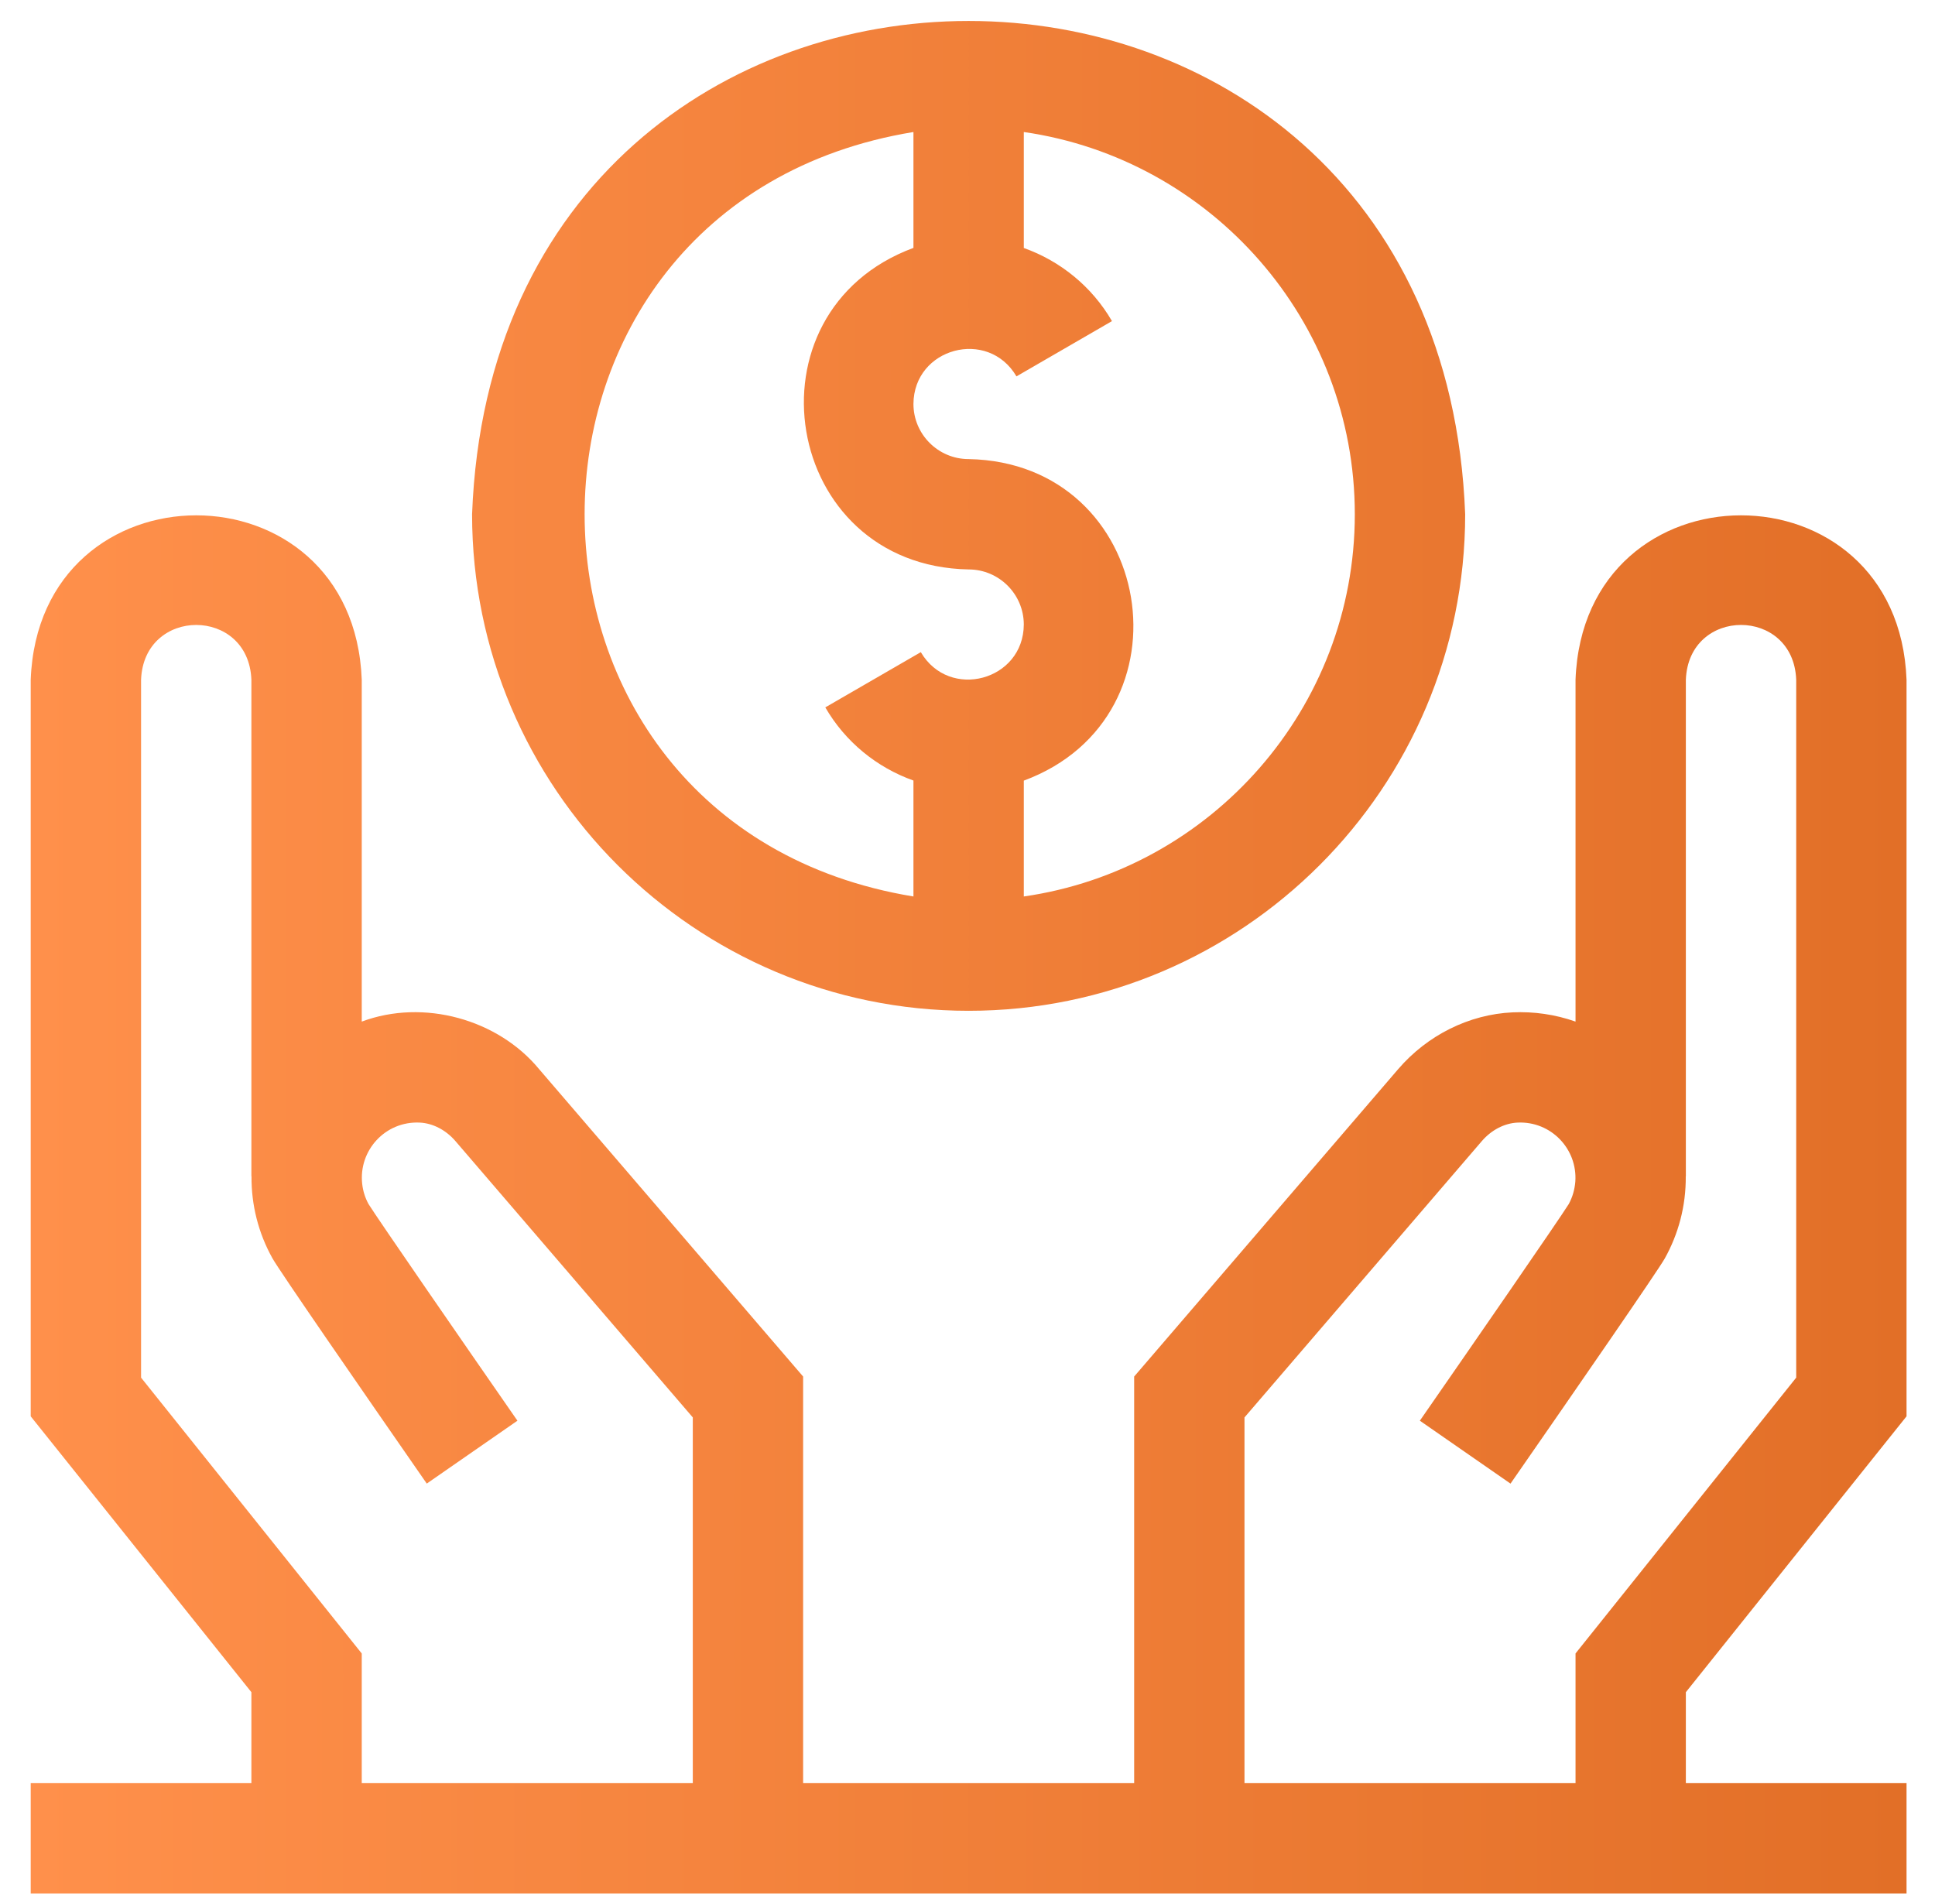
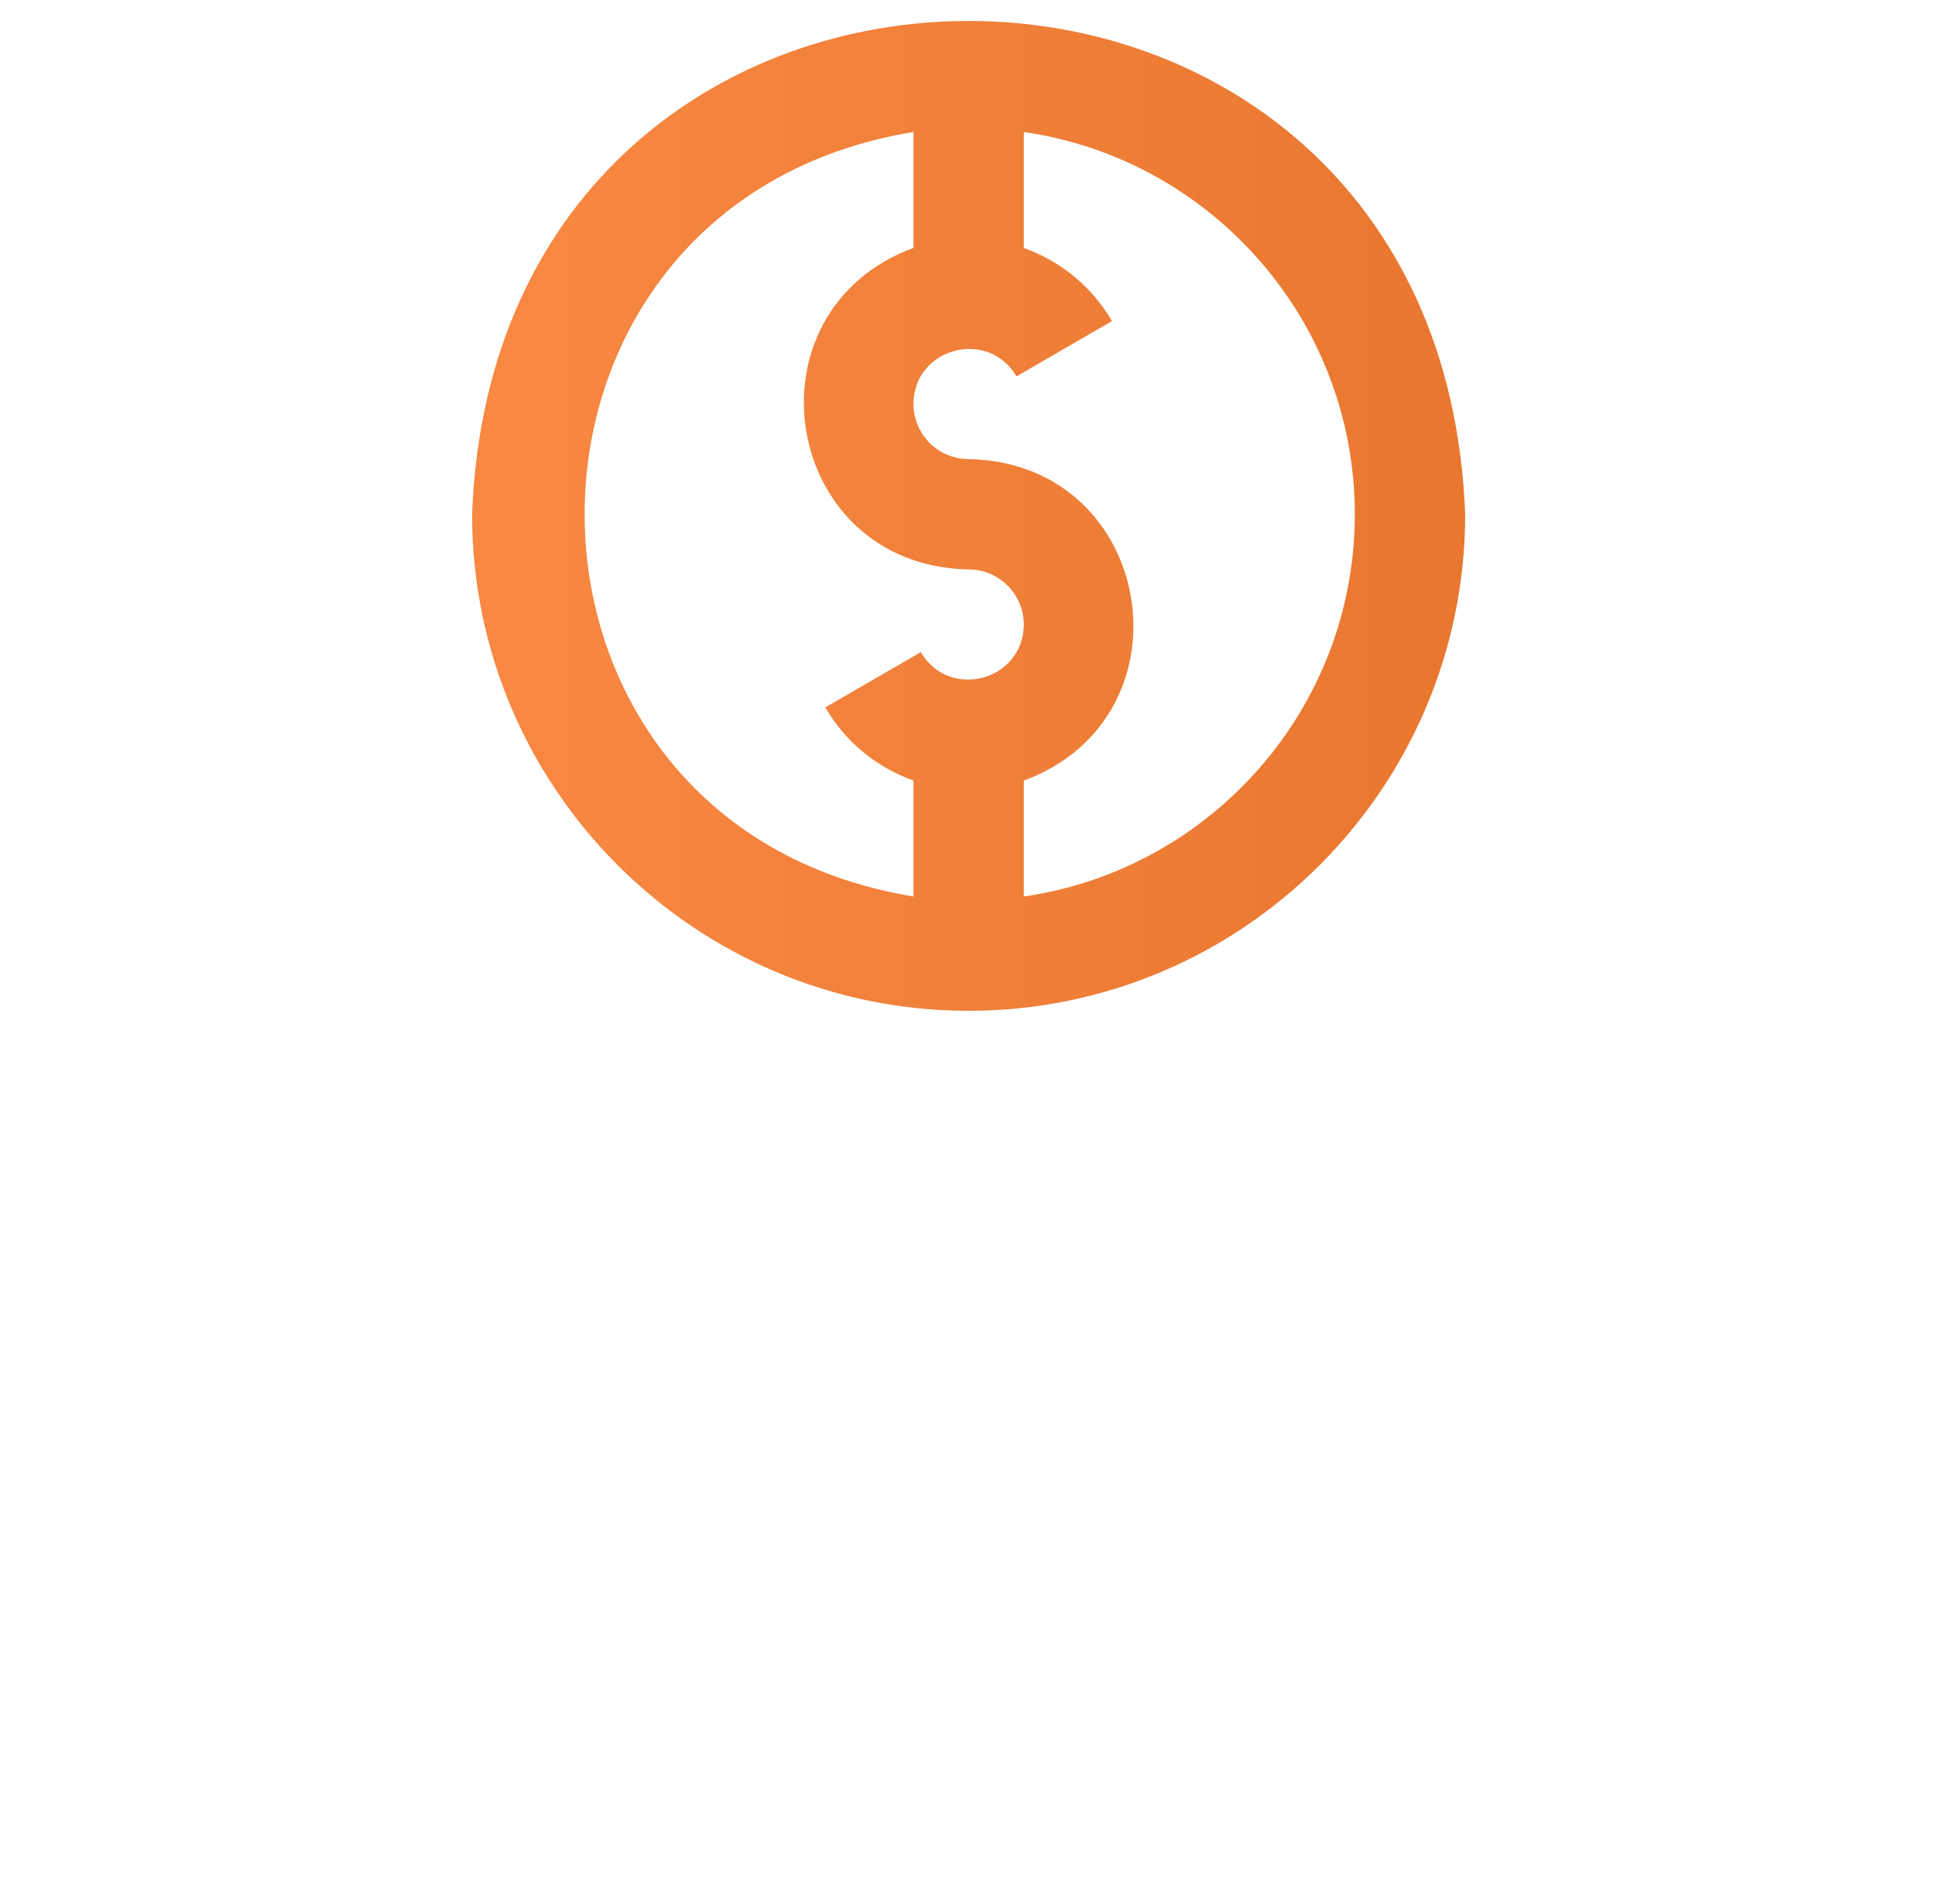
<svg xmlns="http://www.w3.org/2000/svg" width="62" height="61" viewBox="0 0 62 61" fill="none">
-   <path d="M61.088 45.382V21.781C60.821 14.753 50.746 14.759 50.482 21.781V32.734C49.827 32.503 49.142 32.407 48.465 32.438C47.074 32.502 45.737 33.166 44.797 34.26L36.34 44.107V57.136H25.733V44.107L17.276 34.26C15.956 32.657 13.569 31.994 11.591 32.734V21.781C11.323 14.753 1.249 14.759 0.984 21.781V45.382L8.055 54.221V57.136H0.984V60.672H61.088V57.136H54.017V54.221L61.088 45.382ZM11.591 57.136V52.981L4.52 44.142V21.781C4.609 19.439 7.967 19.44 8.055 21.781V37.691H8.059C8.051 38.599 8.274 39.503 8.73 40.319C8.949 40.713 11.54 44.462 13.674 47.537L16.579 45.522C14.884 43.08 12.11 39.065 11.808 38.58C11.698 38.379 11.63 38.161 11.605 37.932C11.487 36.868 12.338 35.92 13.446 35.97C13.868 35.989 14.286 36.206 14.594 36.564L22.198 45.417V57.136H11.591ZM39.875 57.136V45.417L47.479 36.564C47.787 36.206 48.205 35.989 48.628 35.97C49.695 35.921 50.552 36.814 50.475 37.868C50.453 38.121 50.387 38.355 50.265 38.58C49.963 39.065 47.189 43.08 45.494 45.522L48.399 47.538C50.533 44.462 53.123 40.714 53.343 40.321C53.774 39.547 54.022 38.652 54.014 37.691H54.017V21.781C54.106 19.438 57.465 19.44 57.553 21.781V44.142L50.482 52.98V57.136L39.875 57.136Z" fill="url(#paint0_linear_2684_1767)" />
  <path d="M31.036 32.388C39.809 32.388 46.946 25.251 46.946 16.478C46.146 -4.6 15.923 -4.594 15.126 16.478C15.126 25.251 22.263 32.388 31.036 32.388ZM43.41 16.478C43.41 22.701 38.793 27.865 32.804 28.725V25.013C38.342 22.962 37.012 14.823 31.036 14.71C30.061 14.71 29.268 13.917 29.268 12.942C29.28 11.142 31.659 10.507 32.569 12.06L35.629 10.289C34.989 9.184 33.976 8.363 32.804 7.946V4.23C38.793 5.091 43.41 10.255 43.41 16.478ZM29.268 4.23V7.943C23.731 9.994 25.06 18.133 31.036 18.246C32.011 18.246 32.804 19.039 32.804 20.014C32.792 21.814 30.413 22.449 29.504 20.896L26.444 22.666C27.083 23.772 28.096 24.593 29.268 25.01V28.725C15.215 26.419 15.225 6.531 29.268 4.23Z" fill="url(#paint1_linear_2684_1767)" />
  <defs>
    <linearGradient id="paint0_linear_2684_1767" x1="0.984" y1="30.672" x2="61.088" y2="30.672" gradientUnits="userSpaceOnUse">
      <stop stop-color="#FF904B" />
      <stop offset="1" stop-color="#E26F27" />
    </linearGradient>
    <linearGradient id="paint1_linear_2684_1767" x1="0.984" y1="30.672" x2="61.088" y2="30.672" gradientUnits="userSpaceOnUse">
      <stop stop-color="#FF904B" />
      <stop offset="1" stop-color="#E26F27" />
    </linearGradient>
  </defs>
</svg>